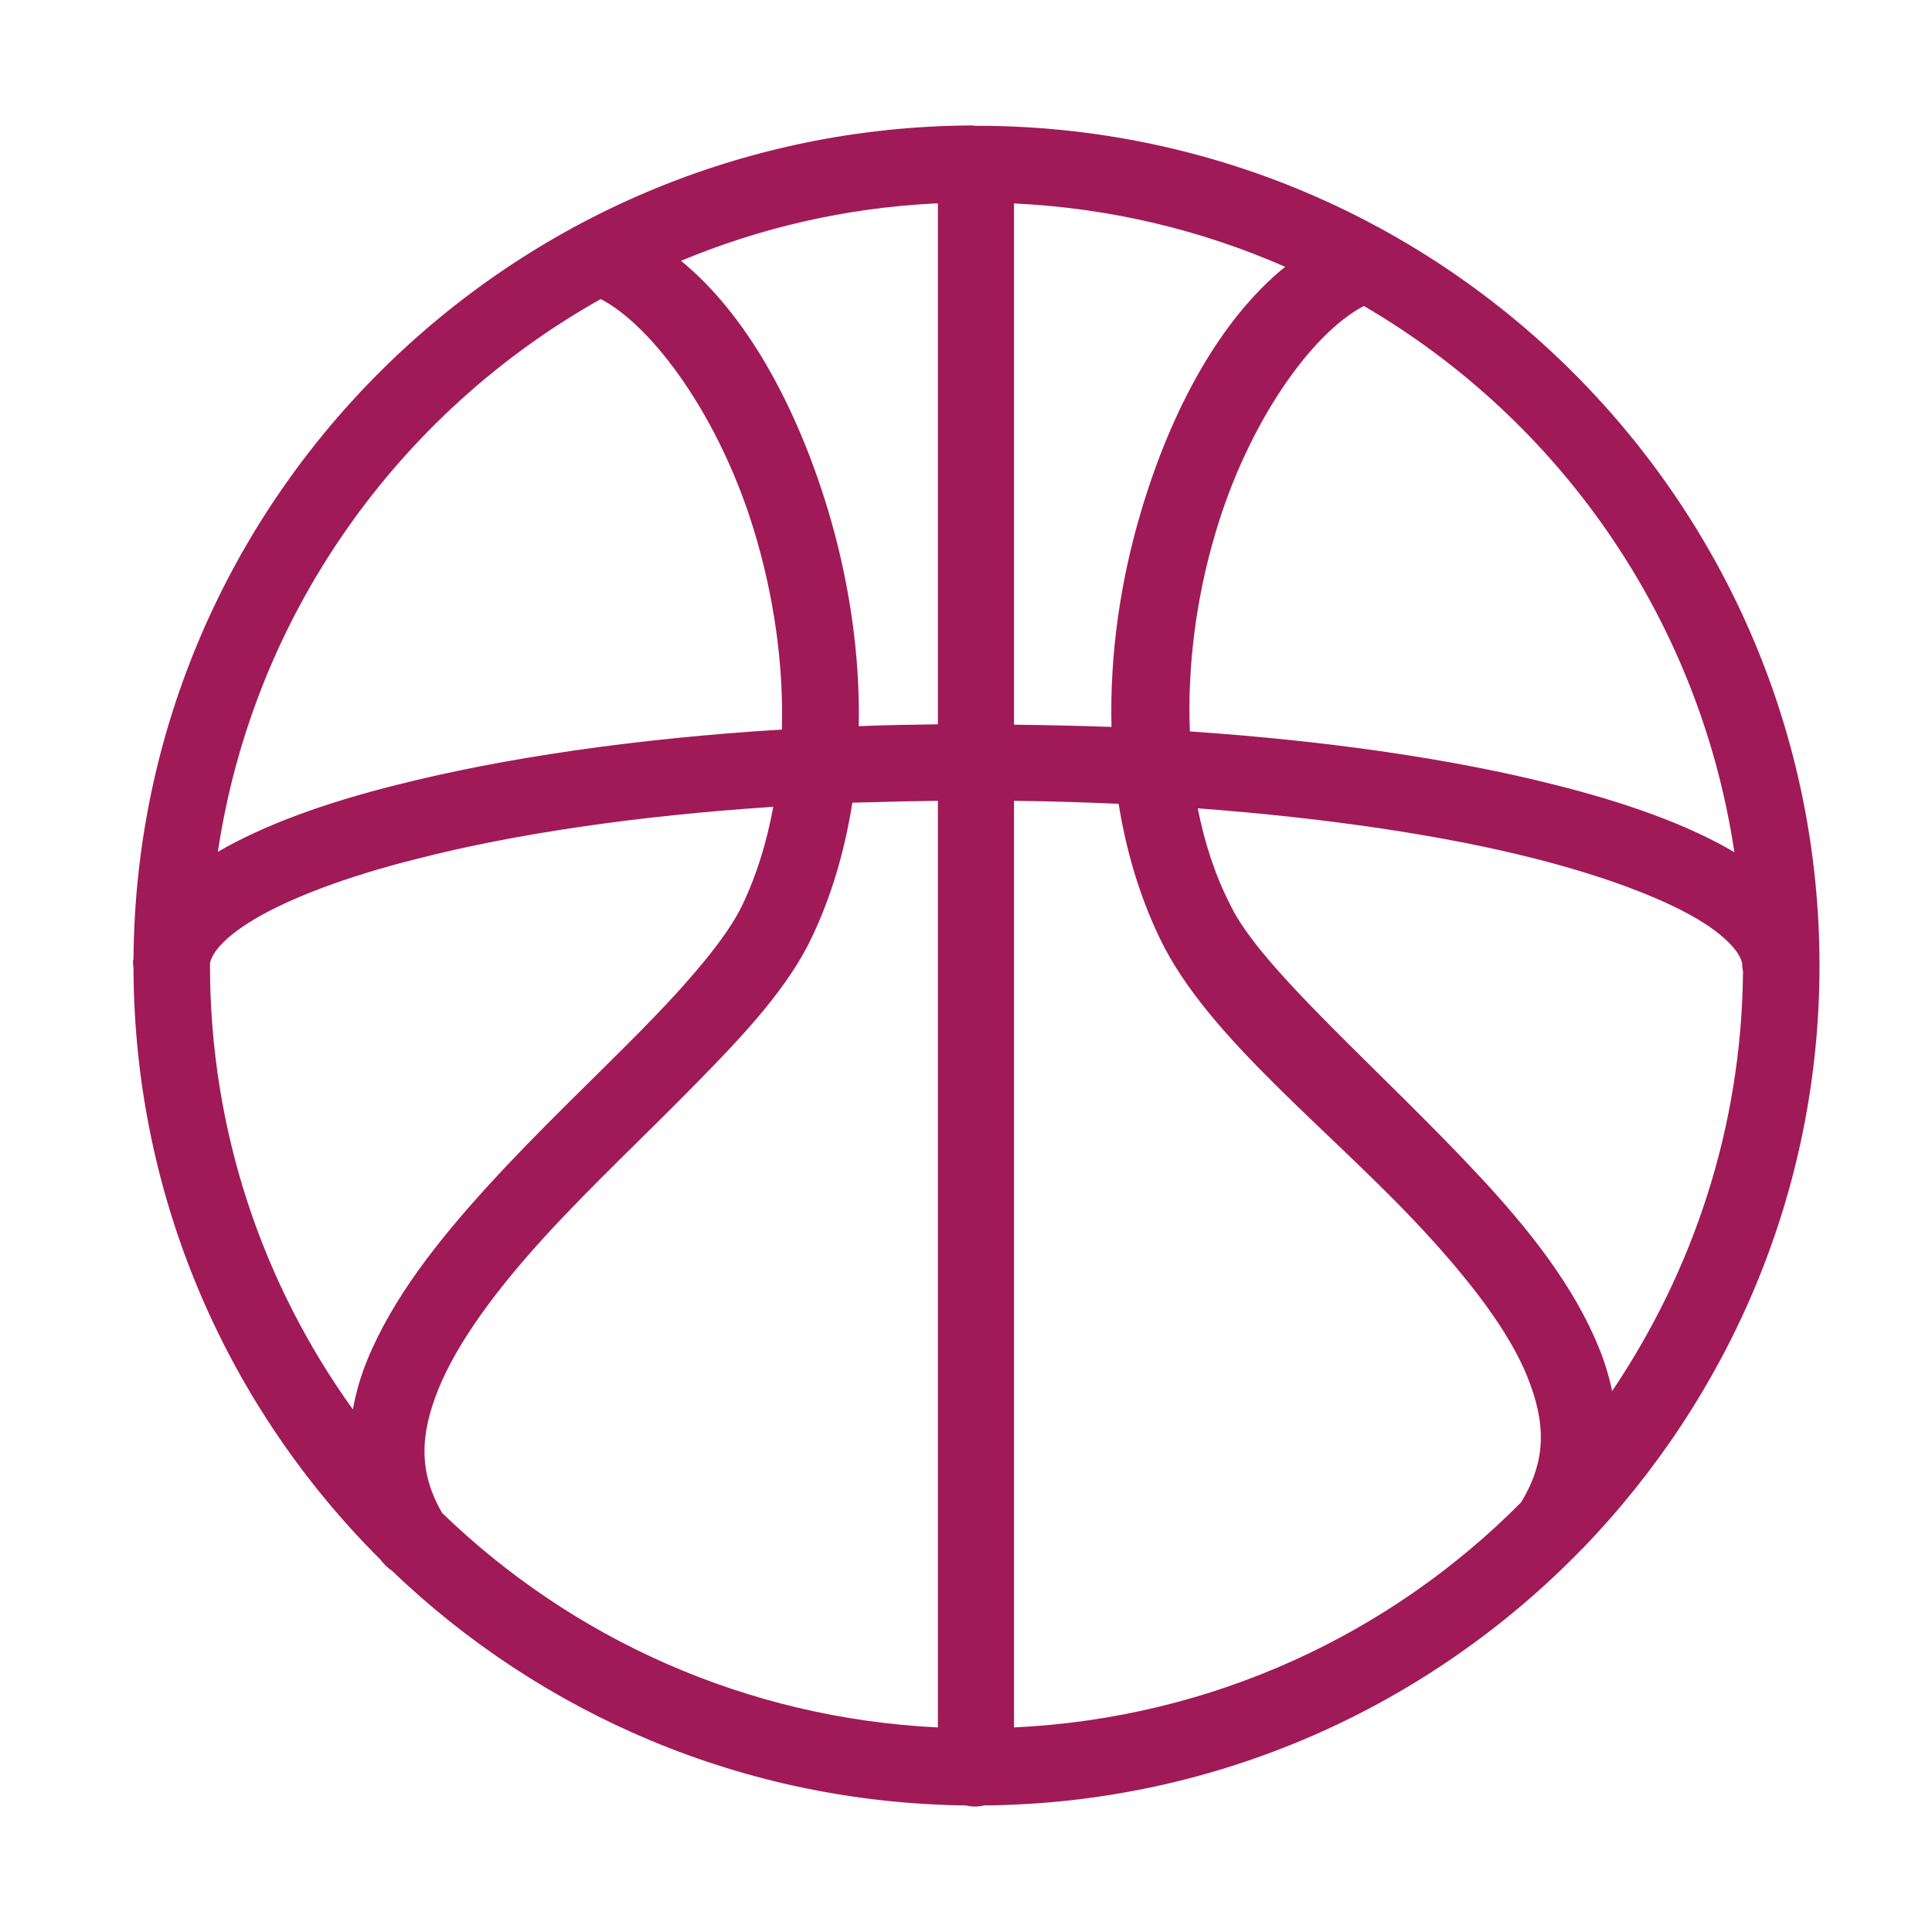
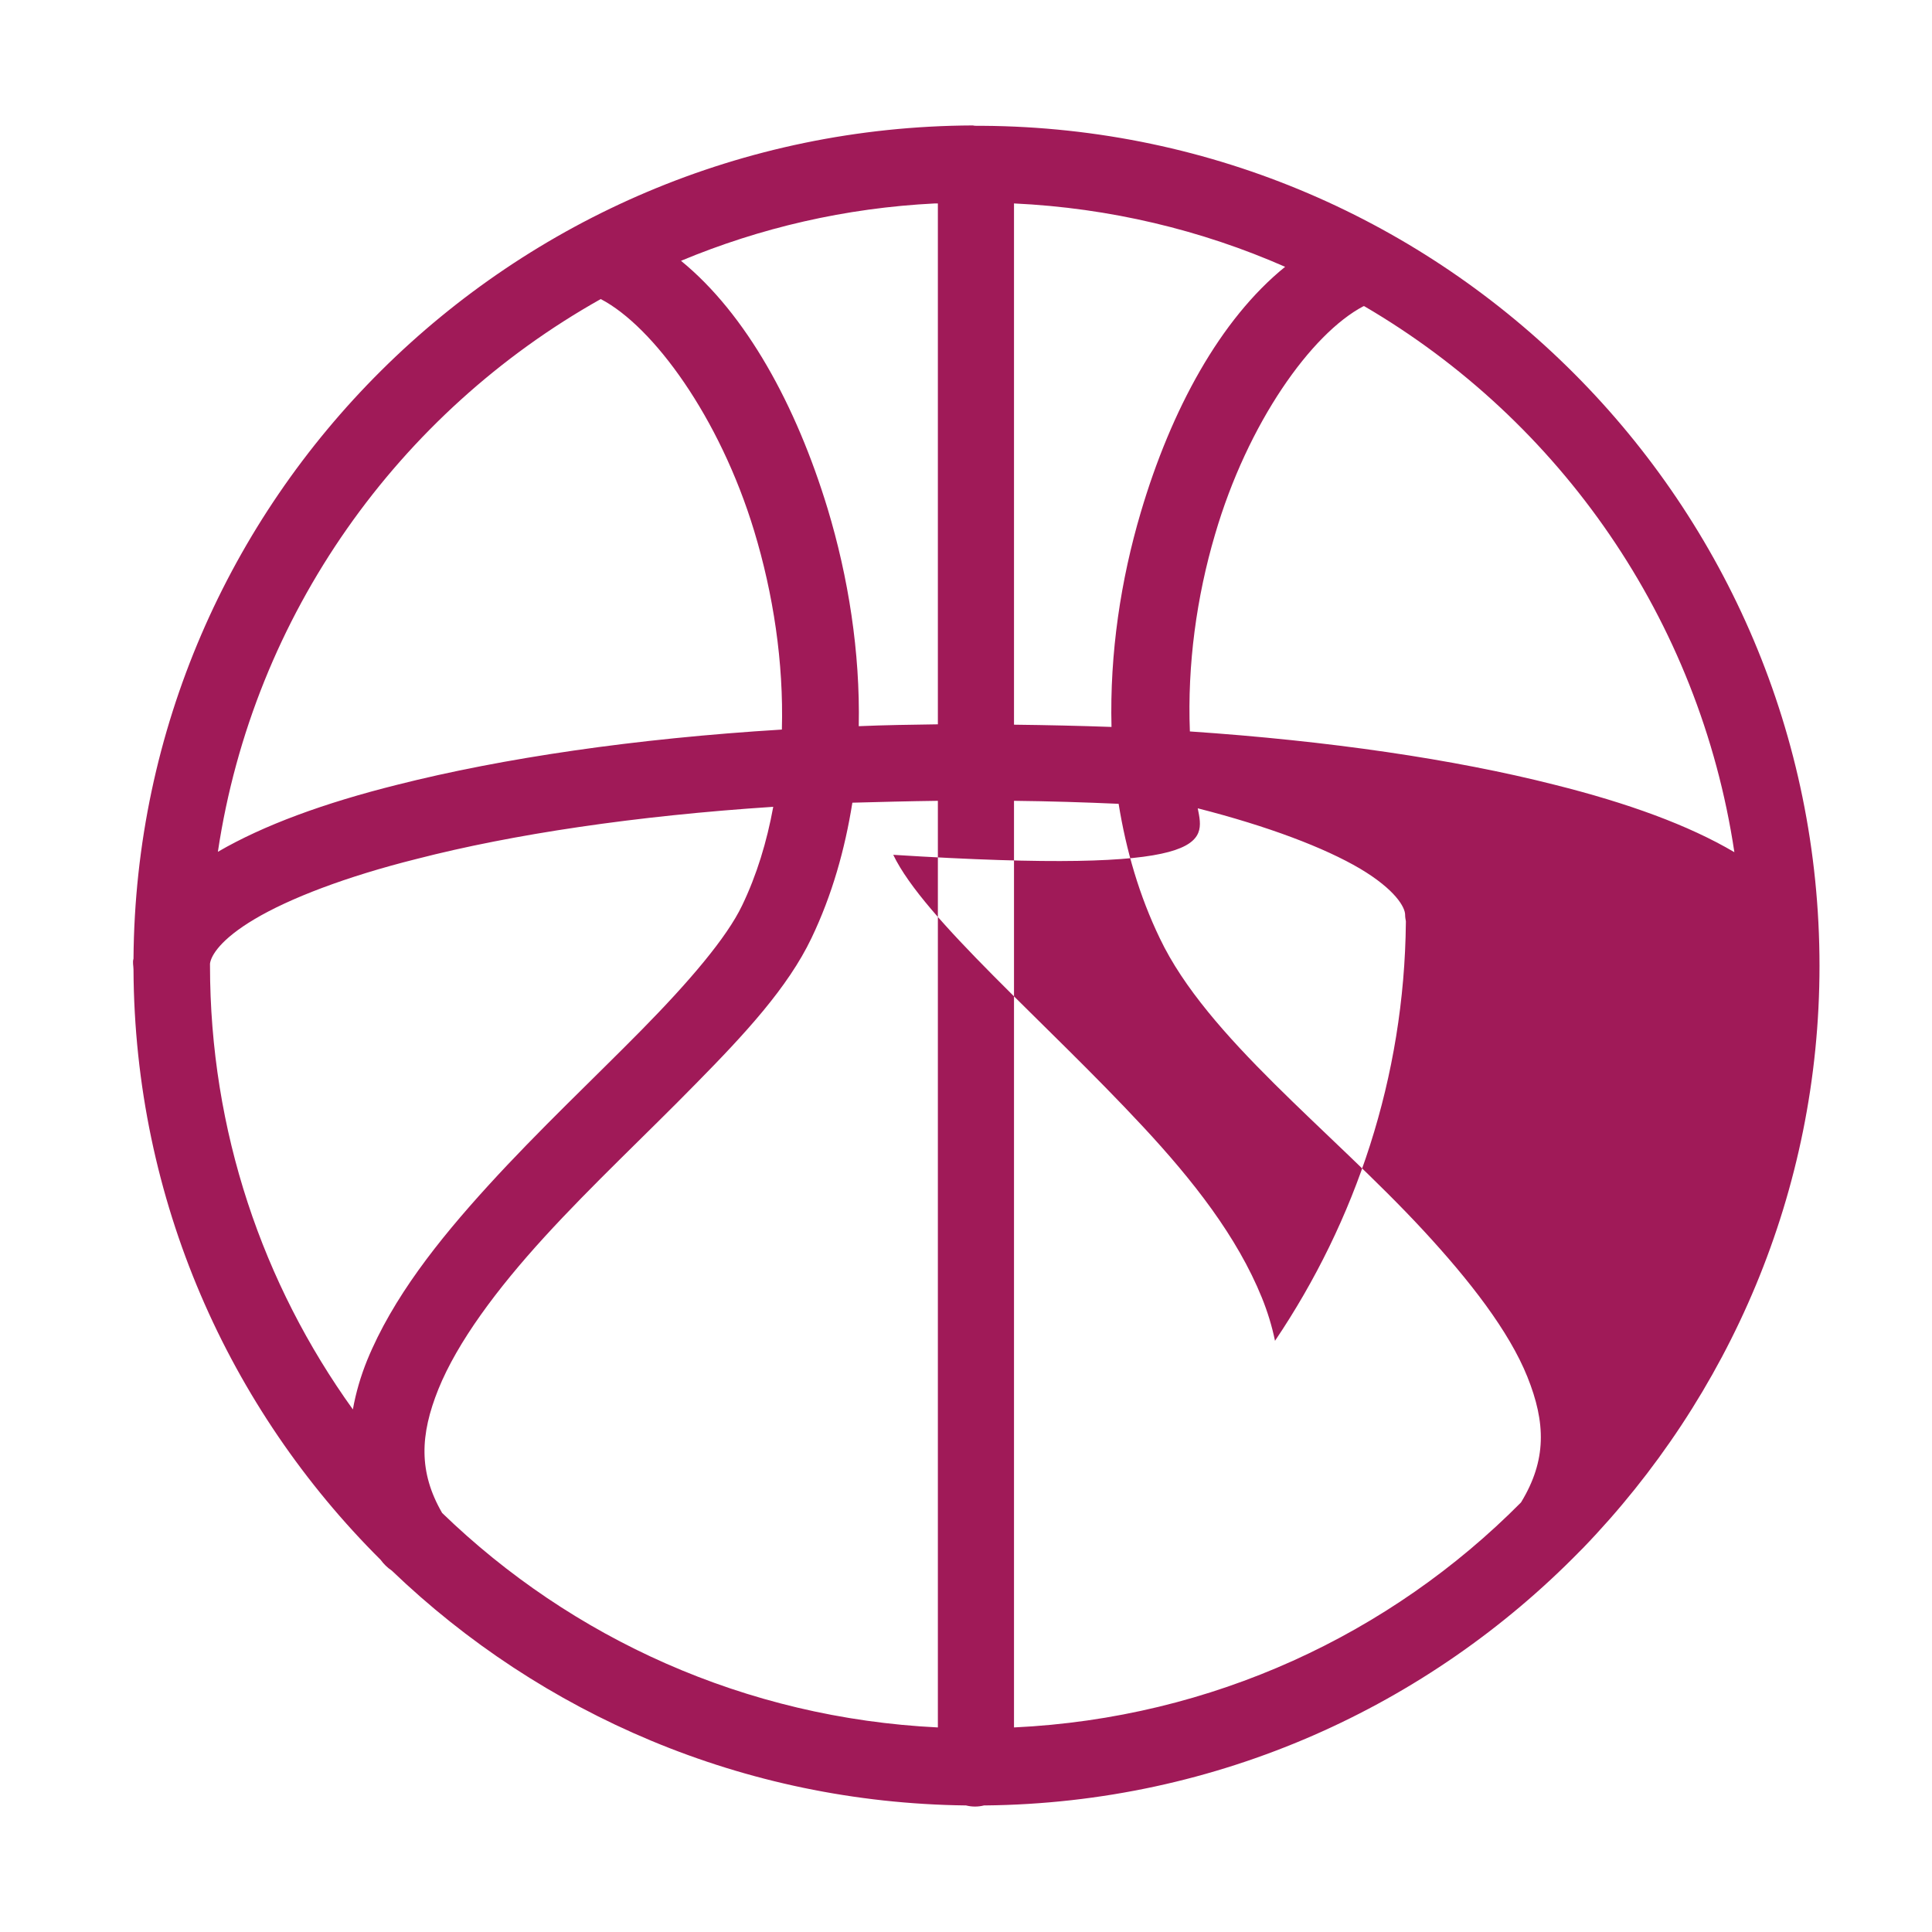
<svg xmlns="http://www.w3.org/2000/svg" version="1.1" id="Layer_1" x="0px" y="0px" viewBox="0 0 51.52 46.93" style="enable-background:new 0 0 51.52 46.93;" xml:space="preserve" height="38" width="38">
  <style type="text/css">
	.st0{fill:#A01A58;}
	.st1{fill:none;stroke:#A01A58;stroke-width:1.967;stroke-linecap:round;stroke-linejoin:round;stroke-miterlimit:10;}
	.st2{fill-rule:evenodd;clip-rule:evenodd;fill:#A01A58;}
	.st3{fill:none;stroke:#A01A58;stroke-width:2;stroke-linecap:round;stroke-linejoin:round;stroke-miterlimit:10;}
	.st4{fill:none;stroke:#000000;stroke-width:8;stroke-linecap:round;stroke-linejoin:round;}
	.st5{fill:none;}
	.st6{fill:#FFFFFF;}
	.st7{fill-rule:evenodd;clip-rule:evenodd;}
	.st8{fill:none;stroke:#FFFFFF;stroke-miterlimit:10;}
</style>
-   <path class="st2" d="M25.94,1.05C13.63,1.1,3.65,11.02,3.56,23.27c-0.03,0.1,0,0.19,0,0.29c0.03,6.15,2.54,11.71,6.59,15.74  c0.08,0.11,0.18,0.21,0.3,0.29c3.98,3.82,9.37,6.19,15.31,6.26c0.16,0.04,0.32,0.04,0.48,0h0.02c6.22-0.06,11.83-2.65,15.87-6.78  c0.03-0.03,0.05-0.05,0.08-0.08c3.89-4.03,6.31-9.5,6.31-15.53c0-12.31-9.99-22.32-22.32-22.4h-0.1h-0.05  C26.01,1.06,25.98,1.06,25.94,1.05L25.94,1.05z M24.93,3.13h0.08v13.89c-0.71,0.01-1.42,0.02-2.11,0.05  c0.04-1.98-0.28-3.98-0.83-5.8c-0.84-2.76-2.17-5.19-3.91-6.61C20.27,3.78,22.54,3.25,24.93,3.13L24.93,3.13z M27.04,3.13  c2.56,0.12,5,0.71,7.23,1.69c-1.73,1.4-3.04,3.81-3.85,6.55c-0.53,1.79-0.83,3.75-0.78,5.72c-0.85-0.03-1.72-0.05-2.6-0.06  L27.04,3.13z M16.02,5.68c1.4,0.73,3.17,3.15,4.09,6.18c0.51,1.68,0.79,3.51,0.74,5.3c-3.92,0.24-7.44,0.76-10.25,1.47  c-1.96,0.49-3.57,1.08-4.79,1.79C6.76,14.08,10.64,8.7,16.02,5.68L16.02,5.68z M36.36,5.87c0.01,0,0.01,0,0.02,0  c5.22,3.05,8.94,8.35,9.87,14.56c-1.22-0.72-2.84-1.31-4.8-1.8c-2.68-0.68-6.02-1.17-9.72-1.42c-0.07-1.78,0.18-3.59,0.67-5.25  C33.27,8.98,34.97,6.6,36.36,5.87L36.36,5.87z M25.01,19.06v24.71c-5.14-0.25-9.77-2.38-13.22-5.72c-0.63-1.09-0.59-2.08-0.1-3.3  c0.51-1.26,1.56-2.67,2.83-4.06s2.74-2.76,4.04-4.09c1.3-1.32,2.45-2.56,3.08-3.88c0.55-1.15,0.89-2.36,1.09-3.61  C23.48,19.09,24.24,19.07,25.01,19.06L25.01,19.06z M27.04,19.06c0.95,0.01,1.88,0.04,2.79,0.08c0.2,1.24,0.55,2.45,1.1,3.59  c1.26,2.64,4.54,5.1,7.02,7.78c1.24,1.34,2.29,2.69,2.78,3.91c0.49,1.22,0.52,2.22-0.17,3.35c-3.48,3.51-8.23,5.75-13.52,6  L27.04,19.06z M20.62,19.22c-0.17,0.93-0.44,1.82-0.83,2.63c-0.41,0.86-1.42,2.04-2.68,3.32c-1.26,1.28-2.75,2.68-4.09,4.15  c-1.34,1.47-2.55,3-3.23,4.66c-0.17,0.42-0.3,0.86-0.38,1.31c-2.4-3.34-3.81-7.42-3.81-11.84V23.4c0.03-0.22,0.29-0.65,1.18-1.18  c0.94-0.56,2.45-1.14,4.33-1.61C13.67,19.95,16.95,19.46,20.62,19.22L20.62,19.22z M31.94,19.26c3.46,0.26,6.55,0.72,8.99,1.34  c1.88,0.48,3.38,1.05,4.33,1.61c0.94,0.56,1.2,1.03,1.2,1.23c0,0.06,0.01,0.12,0.02,0.17v0.03c-0.04,4.14-1.34,7.97-3.49,11.16  c-0.08-0.39-0.2-0.78-0.35-1.15c-0.66-1.63-1.84-3.13-3.16-4.55c-2.64-2.84-5.85-5.55-6.67-7.26C32.4,21.04,32.12,20.17,31.94,19.26  L31.94,19.26z" />
+   <path class="st2" d="M25.94,1.05C13.63,1.1,3.65,11.02,3.56,23.27c-0.03,0.1,0,0.19,0,0.29c0.03,6.15,2.54,11.71,6.59,15.74  c0.08,0.11,0.18,0.21,0.3,0.29c3.98,3.82,9.37,6.19,15.31,6.26c0.16,0.04,0.32,0.04,0.48,0h0.02c6.22-0.06,11.83-2.65,15.87-6.78  c0.03-0.03,0.05-0.05,0.08-0.08c3.89-4.03,6.31-9.5,6.31-15.53c0-12.31-9.99-22.32-22.32-22.4h-0.1h-0.05  C26.01,1.06,25.98,1.06,25.94,1.05L25.94,1.05z M24.93,3.13h0.08v13.89c-0.71,0.01-1.42,0.02-2.11,0.05  c0.04-1.98-0.28-3.98-0.83-5.8c-0.84-2.76-2.17-5.19-3.91-6.61C20.27,3.78,22.54,3.25,24.93,3.13L24.93,3.13z M27.04,3.13  c2.56,0.12,5,0.71,7.23,1.69c-1.73,1.4-3.04,3.81-3.85,6.55c-0.53,1.79-0.83,3.75-0.78,5.72c-0.85-0.03-1.72-0.05-2.6-0.06  L27.04,3.13z M16.02,5.68c1.4,0.73,3.17,3.15,4.09,6.18c0.51,1.68,0.79,3.51,0.74,5.3c-3.92,0.24-7.44,0.76-10.25,1.47  c-1.96,0.49-3.57,1.08-4.79,1.79C6.76,14.08,10.64,8.7,16.02,5.68L16.02,5.68z M36.36,5.87c0.01,0,0.01,0,0.02,0  c5.22,3.05,8.94,8.35,9.87,14.56c-1.22-0.72-2.84-1.31-4.8-1.8c-2.68-0.68-6.02-1.17-9.72-1.42c-0.07-1.78,0.18-3.59,0.67-5.25  C33.27,8.98,34.97,6.6,36.36,5.87L36.36,5.87z M25.01,19.06v24.71c-5.14-0.25-9.77-2.38-13.22-5.72c-0.63-1.09-0.59-2.08-0.1-3.3  c0.51-1.26,1.56-2.67,2.83-4.06s2.74-2.76,4.04-4.09c1.3-1.32,2.45-2.56,3.08-3.88c0.55-1.15,0.89-2.36,1.09-3.61  C23.48,19.09,24.24,19.07,25.01,19.06L25.01,19.06z M27.04,19.06c0.95,0.01,1.88,0.04,2.79,0.08c0.2,1.24,0.55,2.45,1.1,3.59  c1.26,2.64,4.54,5.1,7.02,7.78c1.24,1.34,2.29,2.69,2.78,3.91c0.49,1.22,0.52,2.22-0.17,3.35c-3.48,3.51-8.23,5.75-13.52,6  L27.04,19.06z M20.62,19.22c-0.17,0.93-0.44,1.82-0.83,2.63c-0.41,0.86-1.42,2.04-2.68,3.32c-1.26,1.28-2.75,2.68-4.09,4.15  c-1.34,1.47-2.55,3-3.23,4.66c-0.17,0.42-0.3,0.86-0.38,1.31c-2.4-3.34-3.81-7.42-3.81-11.84V23.4c0.03-0.22,0.29-0.65,1.18-1.18  c0.94-0.56,2.45-1.14,4.33-1.61C13.67,19.95,16.95,19.46,20.62,19.22L20.62,19.22z M31.94,19.26c1.88,0.48,3.38,1.05,4.33,1.61c0.94,0.56,1.2,1.03,1.2,1.23c0,0.06,0.01,0.12,0.02,0.17v0.03c-0.04,4.14-1.34,7.97-3.49,11.16  c-0.08-0.39-0.2-0.78-0.35-1.15c-0.66-1.63-1.84-3.13-3.16-4.55c-2.64-2.84-5.85-5.55-6.67-7.26C32.4,21.04,32.12,20.17,31.94,19.26  L31.94,19.26z" />
</svg>